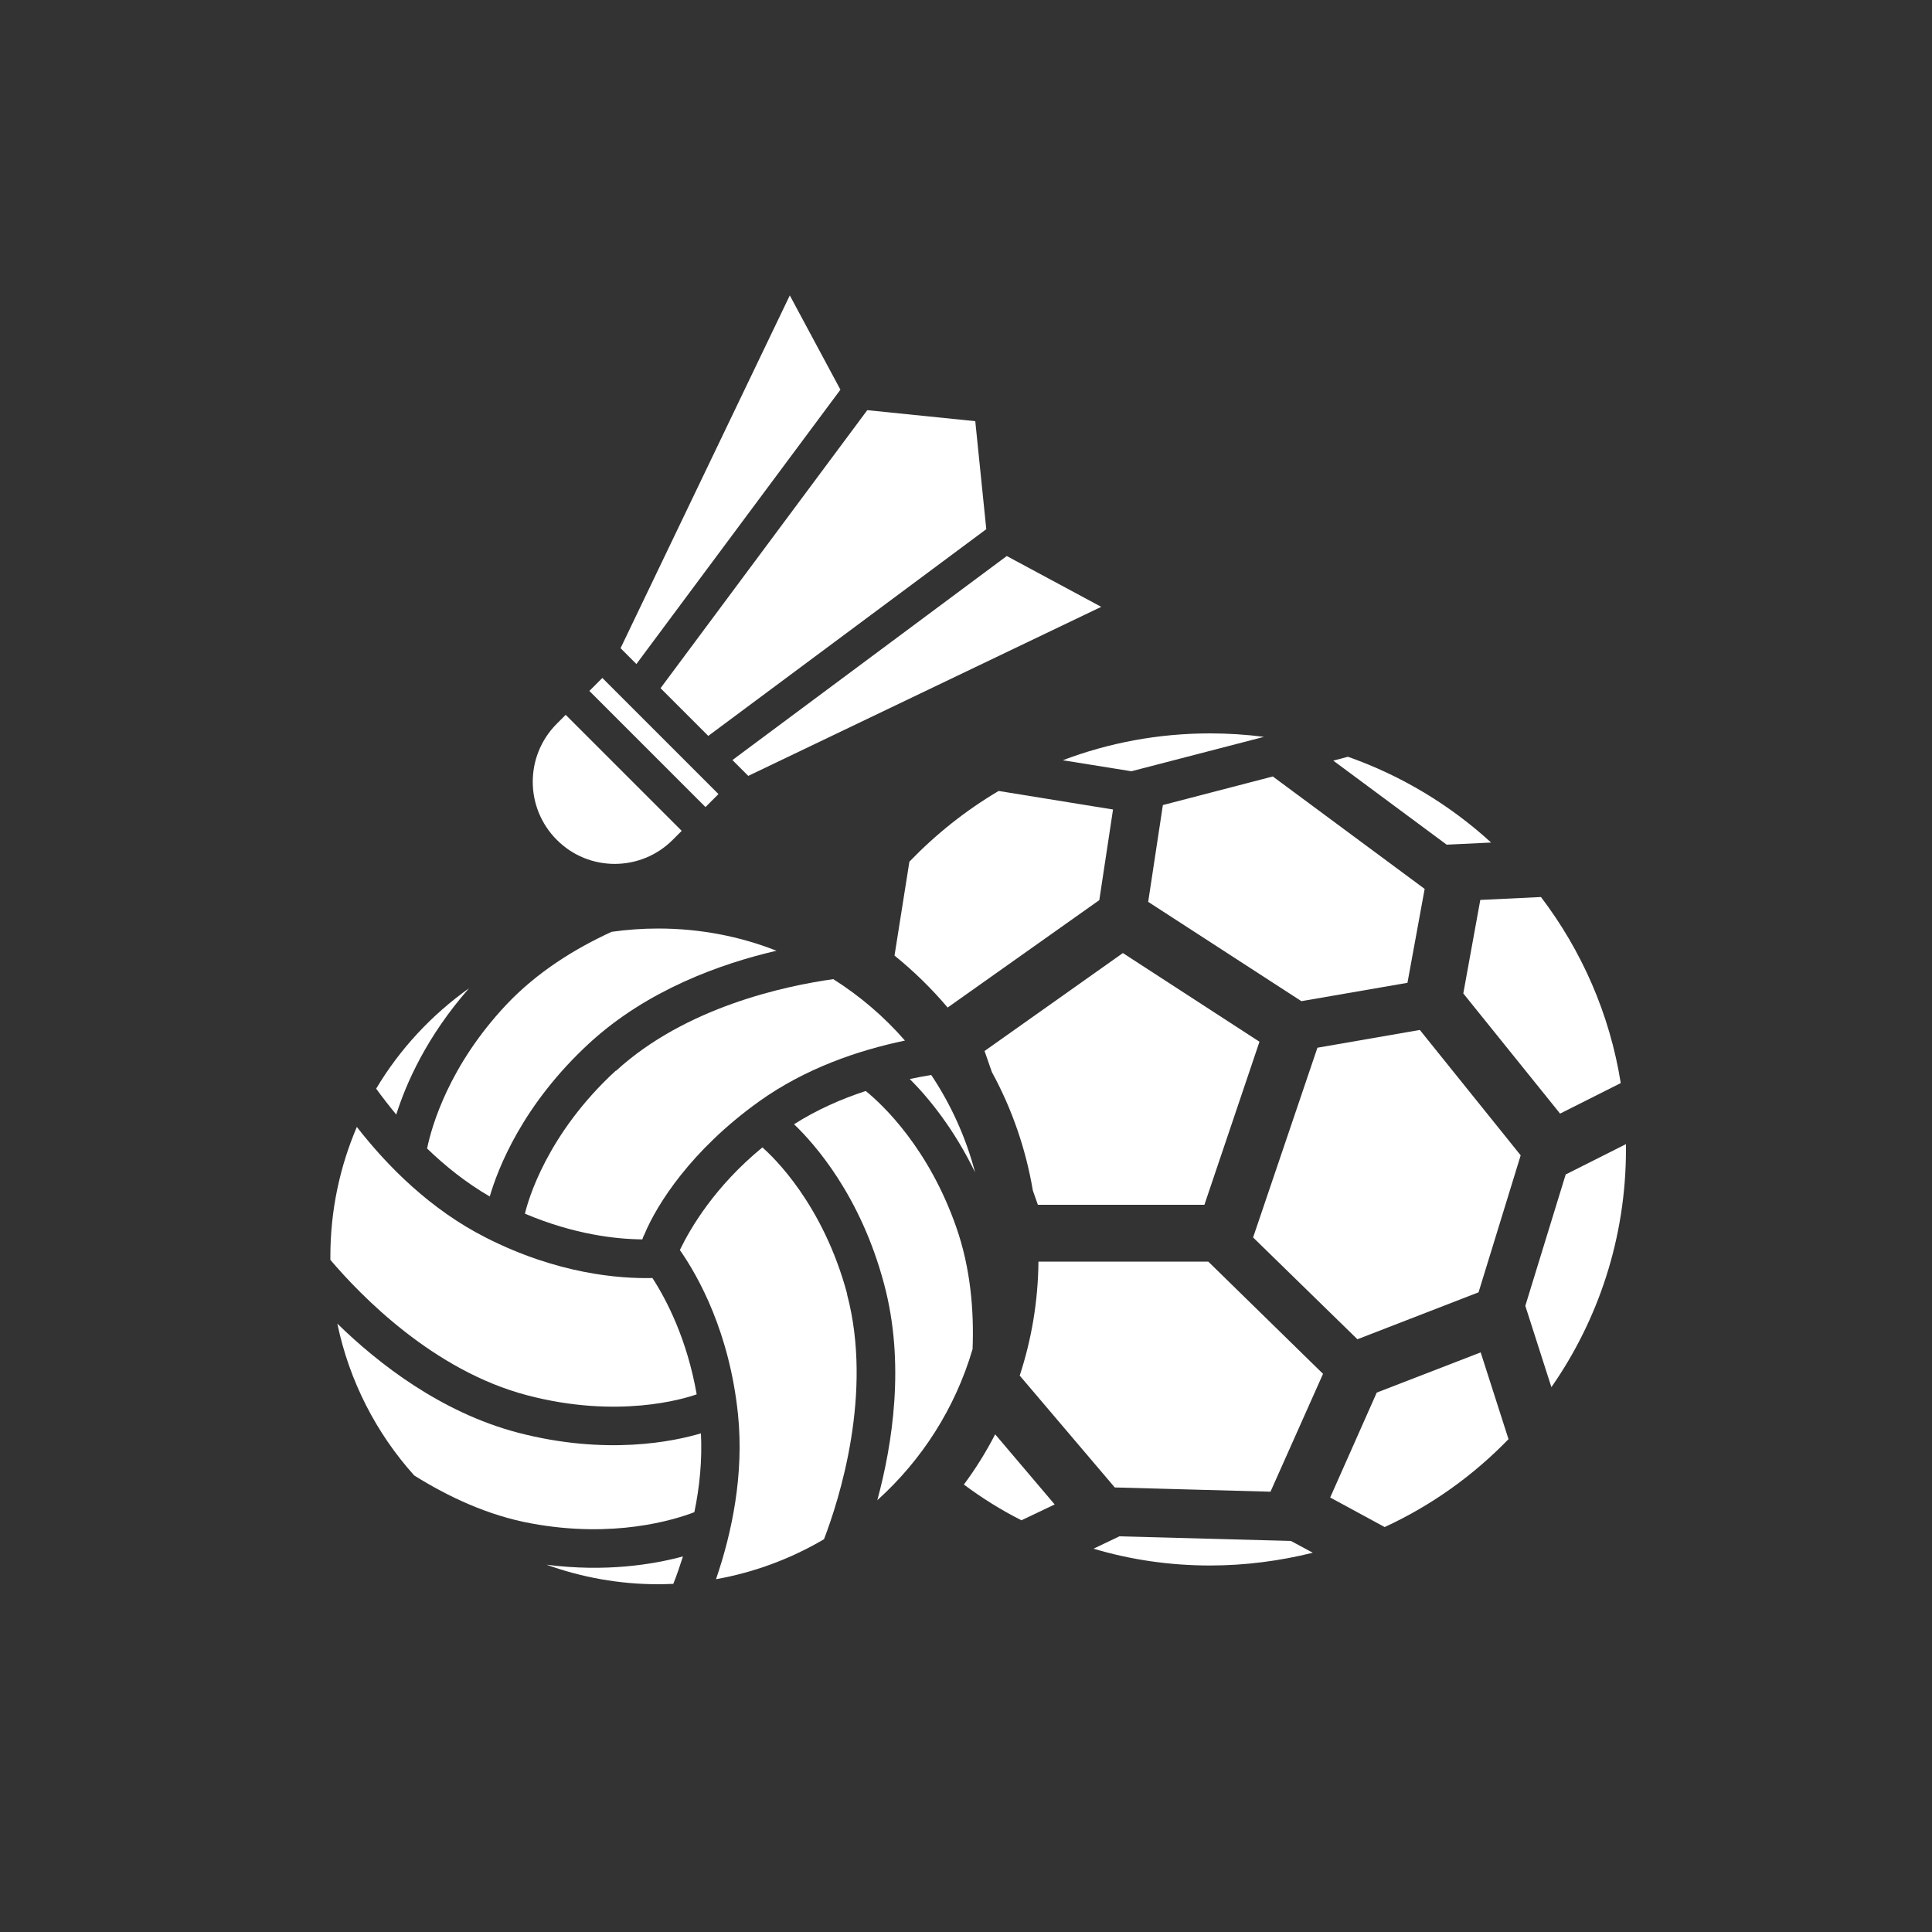
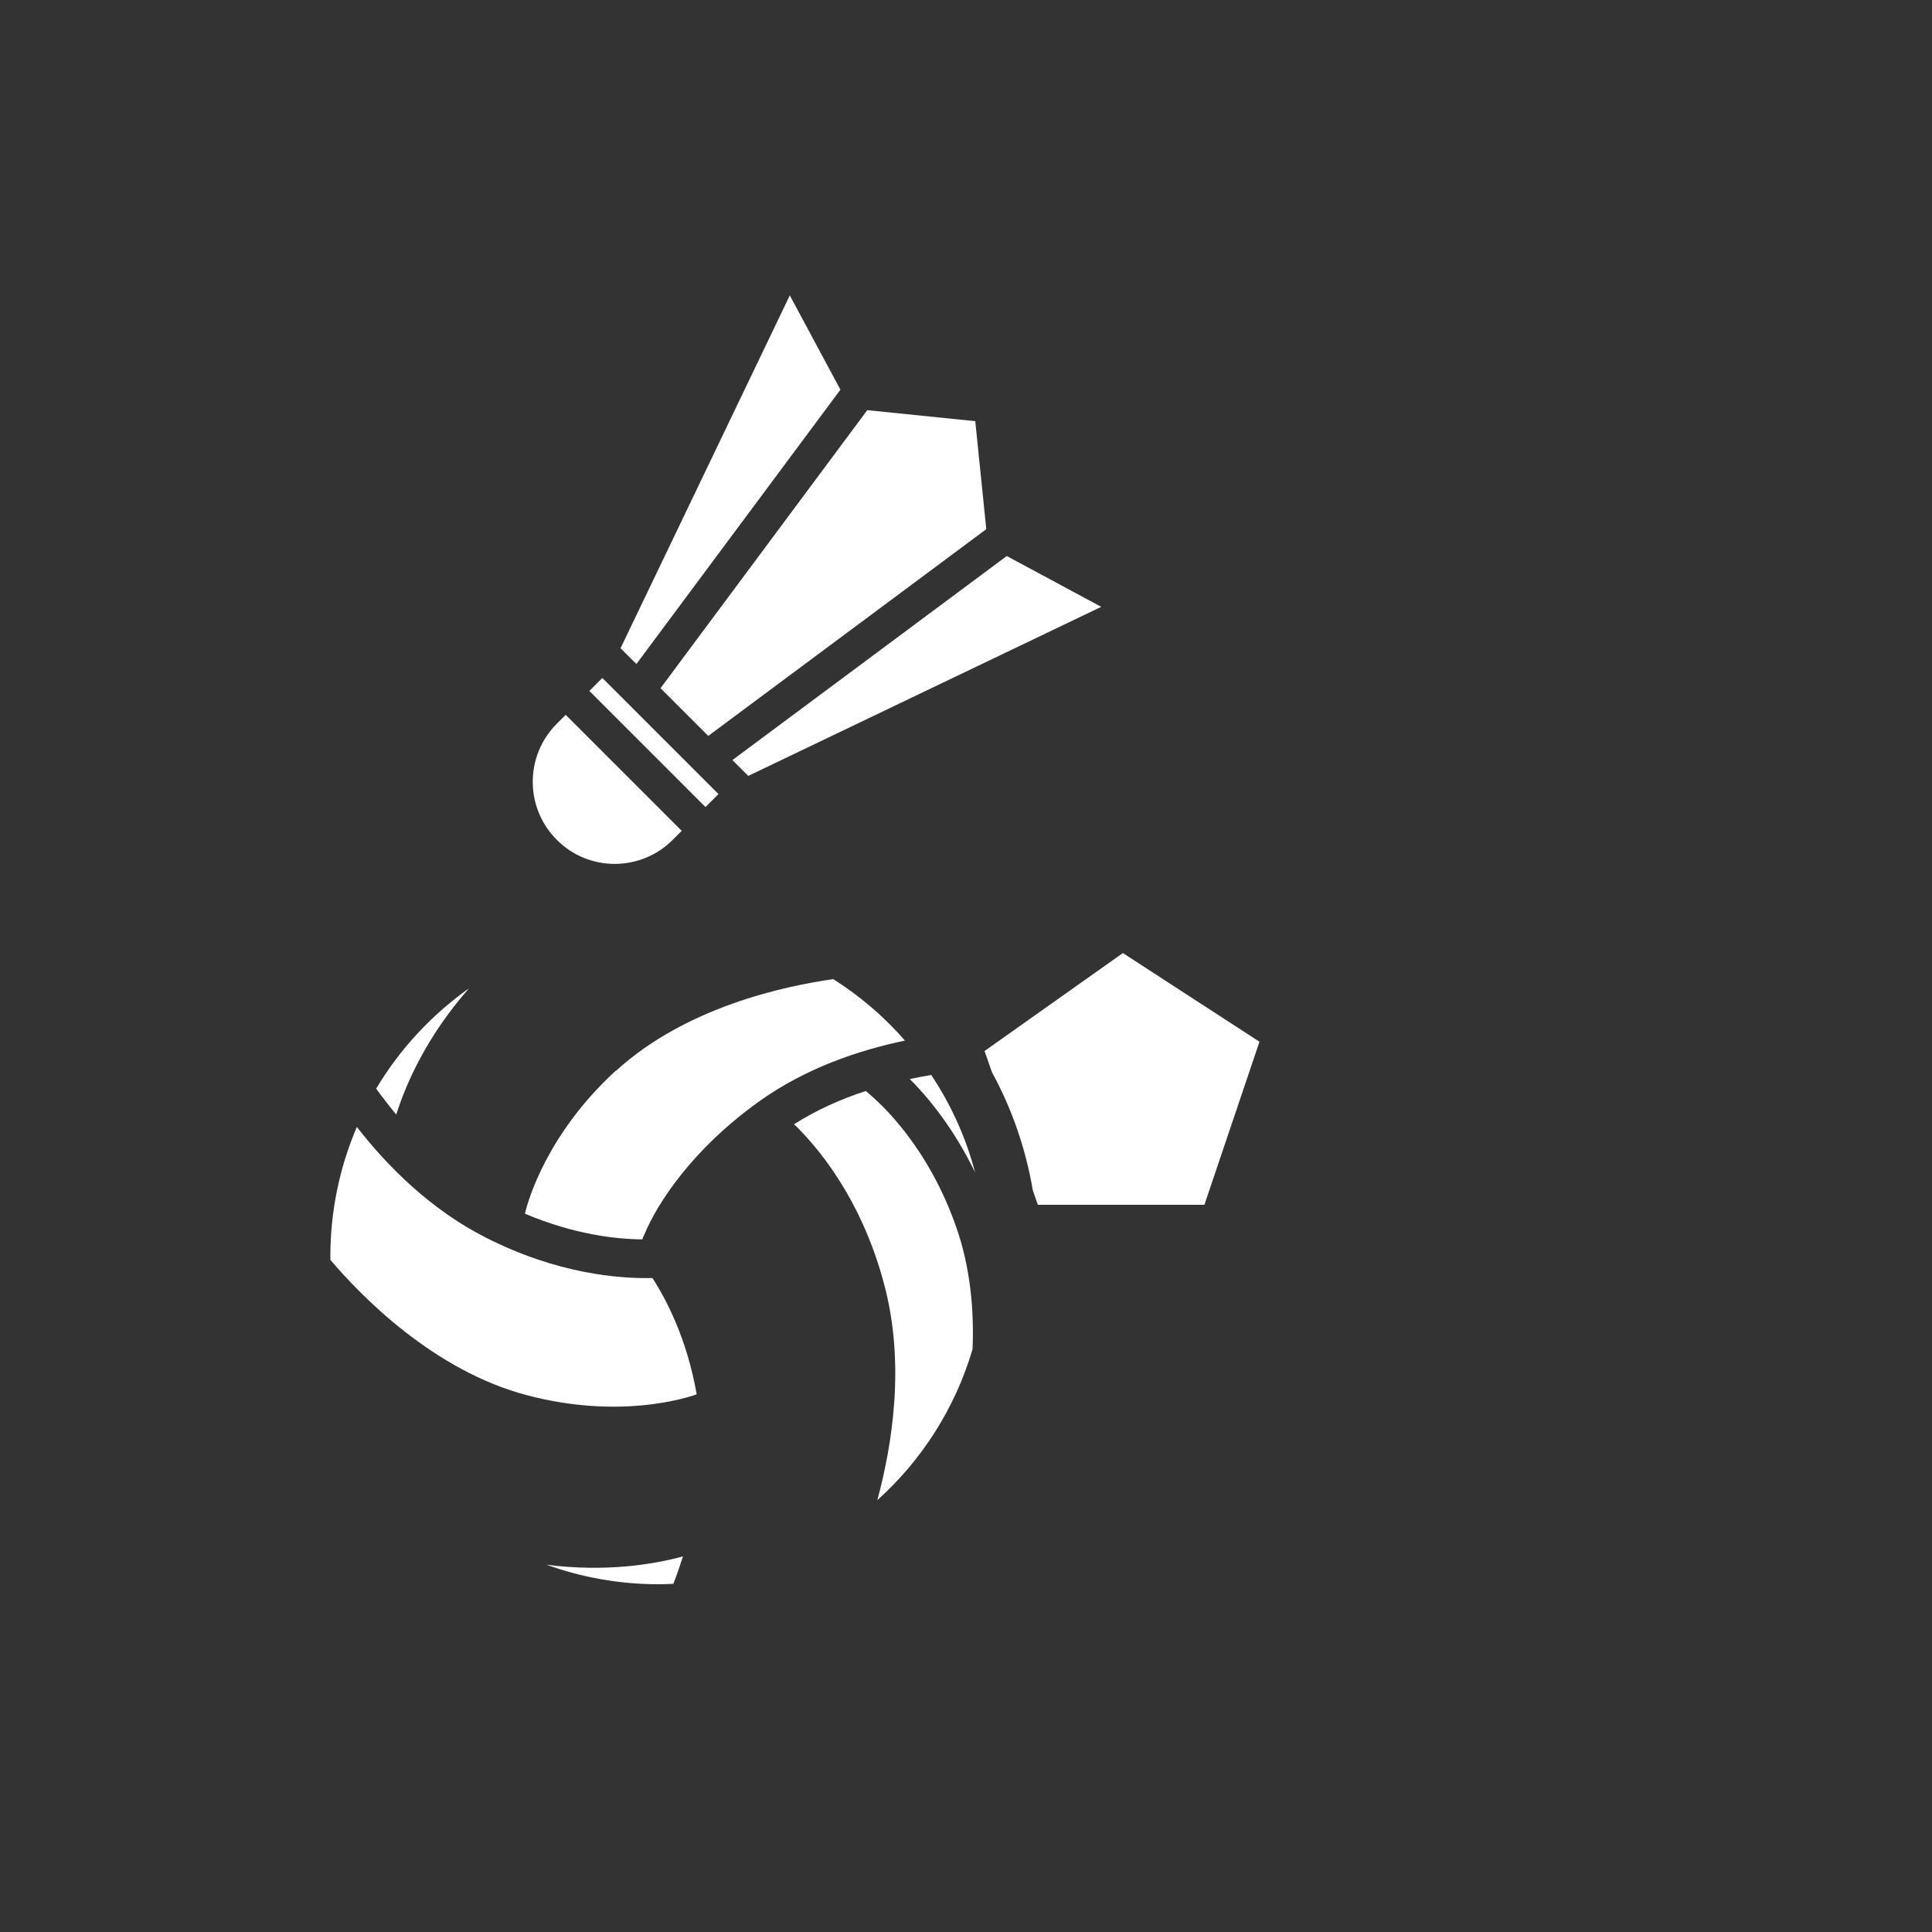
<svg xmlns="http://www.w3.org/2000/svg" id="Layer_1" viewBox="0 0 100 100">
  <rect x="0" y="0" width="100" height="100" fill="#333333" stroke="none" />
  <defs>
    <style>.cls-1{fill:#fff;}</style>
  </defs>
  <g>
    <path class="cls-1" d="m65.19,53.92l-2.85,8.44h-8.62l-.26-.74c-.37-2.18-1.09-4.24-2.11-6.11-.01,0-.01-.02-.01-.02l-.38-1.09,7.16-5.07,7.07,4.59Z" />
-     <path class="cls-1" d="m51.51,74.24c-.47.91-1.01,1.78-1.62,2.6.94.7,1.93,1.32,2.98,1.85l1.72-.82-3.08-3.63Zm11.03-8.94h-8.79c-.02,2.06-.36,4.04-.97,5.9l4.92,5.79,8.06.22,2.72-6.1-5.94-5.81Zm4.28,14.46l-8.88-.24-1.34.64c1.91.57,3.94.87,6.03.87,1.84,0,3.62-.24,5.32-.66l-1.13-.61Zm-15.13-38.82c-1.71,1.01-3.25,2.24-4.62,3.66l-.77,4.86c1,.81,1.92,1.71,2.75,2.69l7.85-5.56.71-4.69-5.92-.96Zm10.94-2.98c-2.68,0-5.25.49-7.62,1.39l3.55.57,6.86-1.78c-.91-.12-1.85-.18-2.79-.18Zm10.86,15.35l-5.3.92-3.33,9.82,5.4,5.27,6.27-2.43,2.18-7.09-5.22-6.49Zm7.55,7.48l-2.09,6.8,1.35,4.21c2.43-3.49,3.86-7.73,3.86-12.31v-.27l-3.12,1.57Zm-1.28-14.36l-3.14.15-.88,4.84,5.01,6.22,3.14-1.58c-.57-3.58-2.03-6.87-4.13-9.63Zm-9.99-7.26l-.76.2,5.87,4.35,2.3-.11c-2.12-1.94-4.63-3.46-7.41-4.44Zm-3.89,1.02l-5.69,1.48-.76,5.01,7.93,5.14,5.49-.95.89-4.86-7.86-5.82Zm10.76,29.81l-5.38,2.08-2.41,5.43,2.82,1.53c2.41-1.11,4.58-2.66,6.41-4.55l-1.44-4.49Z" />
  </g>
  <g>
    <path class="cls-1" d="m20.51,57.69c-.37-.45-.72-.9-1.04-1.34,1.22-2.05,2.87-3.82,4.81-5.2-2.19,2.49-3.26,4.92-3.77,6.54Z" />
    <path class="cls-1" d="m35.35,80.56c-.16.5-.32.97-.5,1.42-.26.01-.52.02-.78.02-2.03,0-3.97-.36-5.78-1.01,3.06.39,5.5-.01,7.06-.43Z" />
    <path class="cls-1" d="m17.1,65.22c0-.06,0-.12,0-.19,0-2.38.49-4.64,1.37-6.7,1.62,2.08,3.84,4.29,6.68,5.73,3.7,1.88,6.9,2.13,8.62,2.09.73,1.13,1.79,3.16,2.29,6.02-.67.24-4.09,1.28-8.77.05-4.85-1.27-8.61-5.15-10.19-7.01Z" />
-     <path class="cls-1" d="m35.94,78.27c-1.07.41-4.19,1.37-8.45.58-2.24-.41-4.31-1.39-6.05-2.48h0c-1.96-2.18-3.36-4.88-3.98-7.86,2.13,2.08,5.36,4.59,9.33,5.64,4.59,1.2,8.08.46,9.49.04.07,1.4-.07,2.78-.34,4.08Z" />
-     <path class="cls-1" d="m22.11,59.43c.23-1.12,1.12-4.26,4.09-7.42,1.59-1.69,3.56-2.91,5.46-3.78.78-.11,1.59-.17,2.4-.17,2.16,0,4.23.4,6.13,1.15-2.89.67-6.68,2.03-9.66,4.76-3.5,3.21-4.77,6.55-5.18,7.96-1.21-.7-2.3-1.57-3.25-2.49Z" />
-     <path class="cls-1" d="m43.84,66.98c1.36,5.12-.4,10.63-1.19,12.69-1.7,1-3.58,1.71-5.59,2.07.84-2.45,1.45-5.44,1.14-8.52-.44-4.27-2.05-7.14-3.01-8.52.55-1.14,1.8-3.28,4.27-5.31.54.47,3.14,2.92,4.39,7.59Z" />
    <path class="cls-1" d="m31.88,55.43c3.61-3.31,8.76-4.4,11.25-4.75,1.39.88,2.64,1.95,3.71,3.18-2.44.51-5.16,1.44-7.55,3.15-3.52,2.52-5.29,5.33-5.93,6.87-.03.07-.08.14-.11.27-1.36-.01-3.53-.25-6.08-1.33.16-.69,1.14-4.13,4.7-7.4Z" />
    <path class="cls-1" d="m50.47,60.68c-1.1-2.26-2.39-3.84-3.38-4.83.38-.08.75-.15,1.11-.21,1.02,1.53,1.79,3.22,2.27,5.04Z" />
    <path class="cls-1" d="m50.34,69.83h0c-.9,3.06-2.63,5.75-4.93,7.82.78-2.89,1.45-7.09.35-11.19-1.22-4.59-3.6-7.25-4.66-8.27,1.18-.75,2.45-1.31,3.71-1.72.89.72,3.26,2.96,4.69,7.06.73,2.09.92,4.29.84,6.3Z" />
  </g>
  <g>
    <path class="cls-1" d="m35.28,43.01l-.46.46c-1.66,1.66-4.35,1.66-6,0-1.66-1.66-1.66-4.35,0-6.01l.46-.46,6.01,6.01Z" />
    <rect class="cls-1" x="33.37" y="34.18" width=".95" height="8.5" transform="translate(-17.26 35.19) rotate(-45)" />
    <polygon class="cls-1" points="43.5 20.17 32.94 34.37 32.12 33.55 40.88 15.29 43.5 20.17" />
    <polygon class="cls-1" points="51.05 27.39 36.66 38.09 34.19 35.62 44.89 21.23 50.48 21.8 51.05 27.39" />
    <polygon class="cls-1" points="52.11 28.78 37.91 39.34 38.73 40.16 57 31.41 52.11 28.78" />
  </g>
</svg>